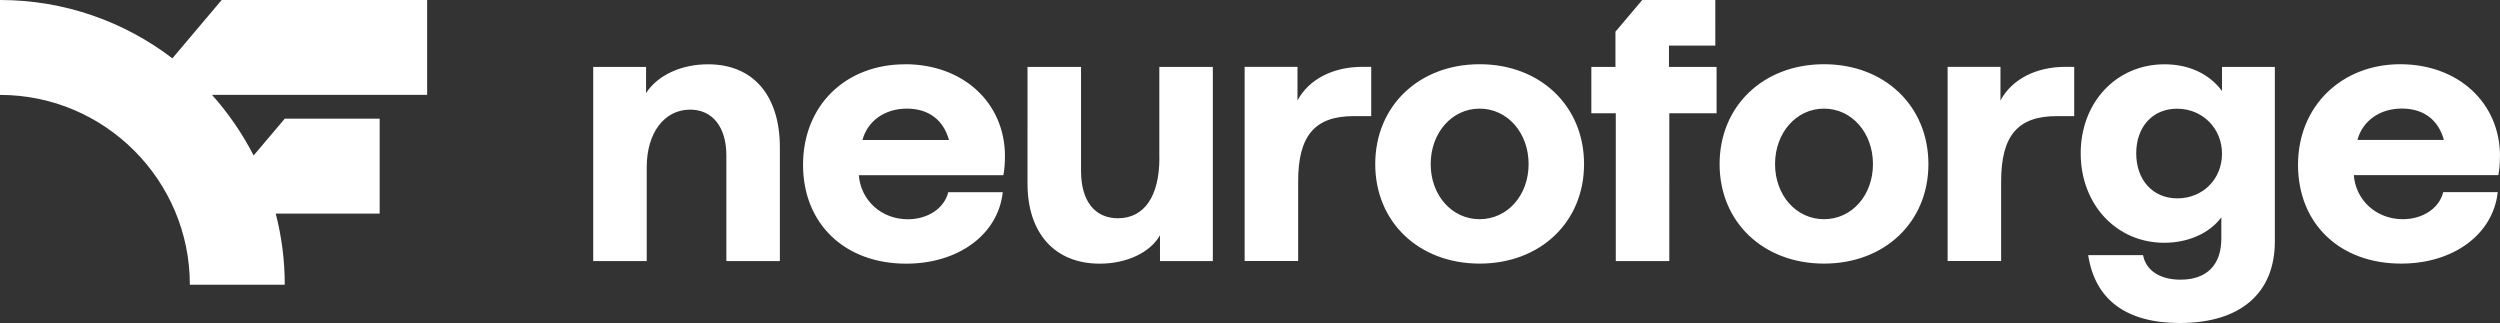
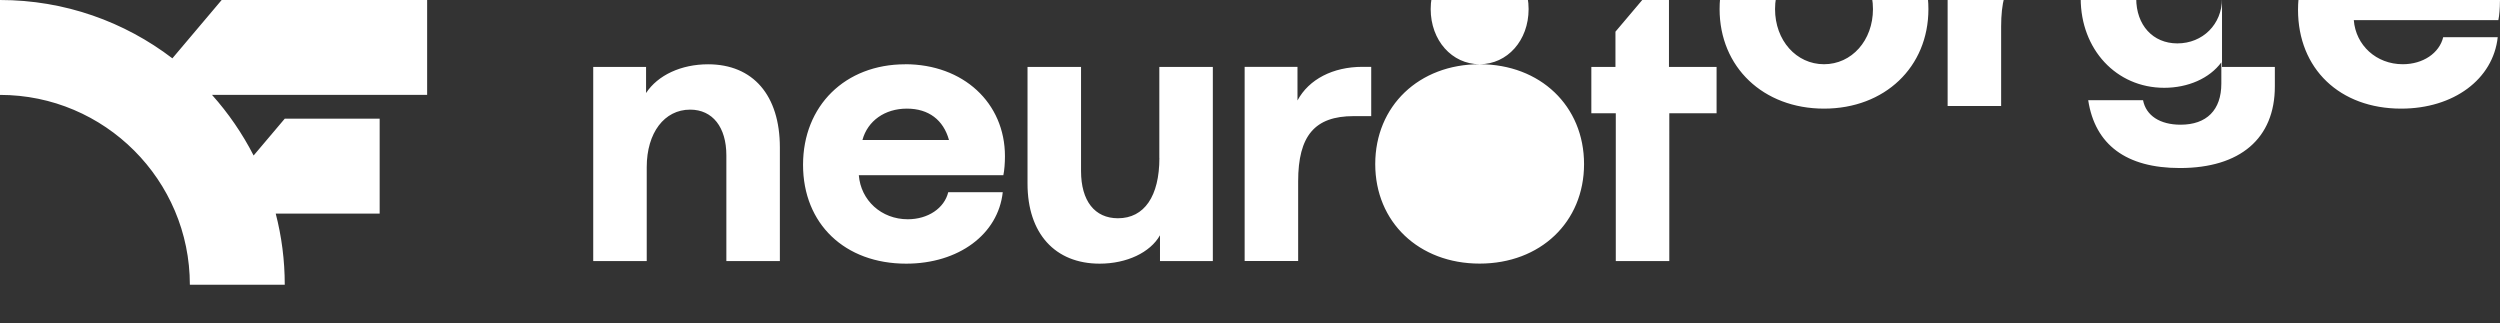
<svg xmlns="http://www.w3.org/2000/svg" id="Ebene_2" data-name="Ebene 2" viewBox="0 0 373.3 48.23">
  <rect x="0" y="0" width="373.3" height="48.23" fill="#333333" stroke="none" />
  <defs>
    <style>
      .cls-1 {
        fill: #fff;
      }
    </style>
  </defs>
  <g id="Ebene_1-2" data-name="Ebene 1">
-     <path class="cls-1" d="M105.73,9.6c-4,0-7.5,1.61-9.26,4.29v-3.9h-7.89v28.99h7.99v-14.03c0-5.12,2.63-8.58,6.48-8.58,3.36,0,5.41,2.63,5.41,6.82v15.79h7.99V22.02c0-7.79-4-12.42-10.72-12.42Zm29.43,0c-8.96,0-15.25,6.19-15.25,15.01s6.24,14.76,15.4,14.76c7.84,0,13.74-4.39,14.42-10.67h-8.14c-.58,2.39-3.02,4.04-6.04,4.04-3.95,0-7.02-2.83-7.31-6.58h21.58c.15-.68,.24-1.8,.24-2.83,0-7.99-6.24-13.74-14.91-13.74Zm-6.38,11.3c.78-2.87,3.36-4.68,6.63-4.68s5.46,1.7,6.29,4.68h-12.91Zm44.34,2.68c0,5.7-2.24,9.01-6.19,9.01-3.46,0-5.51-2.58-5.51-7.06V9.99h-7.99V27.43c0,7.41,4.09,11.94,10.77,11.94,4.04,0,7.55-1.66,9.01-4.24v3.85h7.89V9.99h-7.99v13.59Zm20.62-8.58v-5.02h-7.89v28.99h7.99v-11.89c0-6.82,2.49-9.74,8.28-9.74h2.63v-7.36h-1.32c-4.38,0-7.99,1.85-9.69,5.02Zm27.2-5.41c-9.06,0-15.59,6.24-15.59,14.91s6.53,14.86,15.59,14.86,15.59-6.19,15.59-14.86-6.53-14.91-15.59-14.91Zm0,23.14c-4.14,0-7.31-3.56-7.31-8.23s3.17-8.28,7.31-8.28,7.31,3.6,7.31,8.28-3.17,8.23-7.31,8.23Zm28.27-25.92h6.92V0h-10.91l-4,4.73v5.26h-3.6v6.92h3.65v22.07h7.99V16.91h7.06v-6.92h-7.11v-3.17Zm23.15,2.78c-9.06,0-15.59,6.24-15.59,14.91s6.53,14.86,15.59,14.86,15.59-6.19,15.59-14.86-6.53-14.91-15.59-14.91Zm0,23.14c-4.14,0-7.31-3.56-7.31-8.23s3.17-8.28,7.31-8.28,7.31,3.6,7.31,8.28-3.17,8.23-7.31,8.23Zm26.35-17.73v-5.02h-7.89v28.99h7.99v-11.89c0-6.82,2.49-9.74,8.28-9.74h2.63v-7.36h-1.32c-4.38,0-7.99,1.85-9.69,5.02Zm33.08-1.41c-1.9-2.58-4.97-3.99-8.58-3.99-7.21,0-12.52,5.7-12.52,13.3s5.31,13.35,12.47,13.35c3.56,0,6.77-1.41,8.53-3.8v3.17c0,3.95-2.19,6.14-6.09,6.14-3.07,0-5.16-1.36-5.6-3.66h-8.19c1.02,6.67,5.7,10.13,13.69,10.13,9.01,0,14.18-4.43,14.18-12.18V9.99h-7.89v3.6Zm-6.67,16.03c-3.65,0-6.14-2.73-6.14-6.72s2.48-6.67,6.09-6.67c3.8,0,6.72,2.92,6.72,6.72s-2.87,6.67-6.67,6.67Zm48.18-6.29c0-7.99-6.24-13.74-14.91-13.74s-15.25,6.19-15.25,15.01,6.24,14.76,15.4,14.76c7.84,0,13.74-4.39,14.42-10.67h-8.14c-.58,2.39-3.02,4.04-6.04,4.04-3.95,0-7.02-2.83-7.31-6.58h21.58c.15-.68,.24-1.8,.24-2.83Zm-21.29-2.44c.78-2.87,3.36-4.68,6.63-4.68s5.46,1.7,6.28,4.68h-12.91ZM25.74,8.71C18.59,3.25,9.67,0,0,0V14.17c15.63,0,28.35,12.72,28.35,28.35h14.17c0-3.67-.47-7.23-1.35-10.63h15.52v-14.17h-14.17l-4.65,5.5c-1.68-3.28-3.77-6.32-6.21-9.05H63.78V0h-30.68l-7.36,8.71Z" />
+     <path class="cls-1" d="M105.73,9.6c-4,0-7.5,1.61-9.26,4.29v-3.9h-7.89v28.99h7.99v-14.03c0-5.12,2.63-8.58,6.48-8.58,3.36,0,5.41,2.63,5.41,6.82v15.79h7.99V22.02c0-7.79-4-12.42-10.72-12.42Zm29.43,0c-8.96,0-15.25,6.19-15.25,15.01s6.24,14.76,15.4,14.76c7.84,0,13.74-4.39,14.42-10.67h-8.14c-.58,2.39-3.02,4.04-6.04,4.04-3.95,0-7.02-2.83-7.31-6.58h21.58c.15-.68,.24-1.8,.24-2.83,0-7.99-6.24-13.74-14.91-13.74Zm-6.38,11.3c.78-2.87,3.36-4.68,6.63-4.68s5.46,1.7,6.29,4.68h-12.91Zm44.34,2.68c0,5.7-2.24,9.01-6.19,9.01-3.46,0-5.51-2.58-5.51-7.06V9.99h-7.99V27.43c0,7.41,4.09,11.94,10.77,11.94,4.04,0,7.55-1.66,9.01-4.24v3.85h7.89V9.99h-7.99v13.59Zm20.62-8.58v-5.02h-7.89v28.99h7.99v-11.89c0-6.82,2.49-9.74,8.28-9.74h2.63v-7.36h-1.32c-4.38,0-7.99,1.85-9.69,5.02Zm27.2-5.41c-9.06,0-15.59,6.24-15.59,14.91s6.53,14.86,15.59,14.86,15.59-6.19,15.59-14.86-6.53-14.91-15.59-14.91Zc-4.14,0-7.31-3.56-7.31-8.23s3.17-8.28,7.31-8.28,7.31,3.6,7.31,8.28-3.17,8.23-7.31,8.23Zm28.27-25.92h6.92V0h-10.91l-4,4.73v5.26h-3.6v6.92h3.65v22.07h7.99V16.91h7.06v-6.92h-7.11v-3.17Zm23.15,2.78c-9.06,0-15.59,6.24-15.59,14.91s6.53,14.86,15.59,14.86,15.59-6.19,15.59-14.86-6.53-14.91-15.59-14.91Zm0,23.14c-4.14,0-7.31-3.56-7.31-8.23s3.17-8.28,7.31-8.28,7.31,3.6,7.31,8.28-3.17,8.23-7.31,8.23Zm26.35-17.73v-5.02h-7.89v28.99h7.99v-11.89c0-6.82,2.49-9.74,8.28-9.74h2.63v-7.36h-1.32c-4.38,0-7.99,1.85-9.69,5.02Zm33.08-1.41c-1.9-2.58-4.97-3.99-8.58-3.99-7.21,0-12.52,5.7-12.52,13.3s5.31,13.35,12.47,13.35c3.56,0,6.77-1.41,8.53-3.8v3.17c0,3.95-2.19,6.14-6.09,6.14-3.07,0-5.16-1.36-5.6-3.66h-8.19c1.02,6.67,5.7,10.13,13.69,10.13,9.01,0,14.18-4.43,14.18-12.18V9.99h-7.89v3.6Zm-6.67,16.03c-3.65,0-6.14-2.73-6.14-6.72s2.48-6.67,6.09-6.67c3.8,0,6.72,2.92,6.72,6.72s-2.87,6.67-6.67,6.67Zm48.18-6.29c0-7.99-6.24-13.74-14.91-13.74s-15.25,6.19-15.25,15.01,6.24,14.76,15.4,14.76c7.84,0,13.74-4.39,14.42-10.67h-8.14c-.58,2.39-3.02,4.04-6.04,4.04-3.95,0-7.02-2.83-7.31-6.58h21.58c.15-.68,.24-1.8,.24-2.83Zm-21.29-2.44c.78-2.87,3.36-4.68,6.63-4.68s5.46,1.7,6.28,4.68h-12.91ZM25.74,8.71C18.59,3.25,9.67,0,0,0V14.17c15.63,0,28.35,12.72,28.35,28.35h14.17c0-3.67-.47-7.23-1.35-10.63h15.52v-14.17h-14.17l-4.65,5.5c-1.68-3.28-3.77-6.32-6.21-9.05H63.78V0h-30.68l-7.36,8.71Z" />
  </g>
</svg>